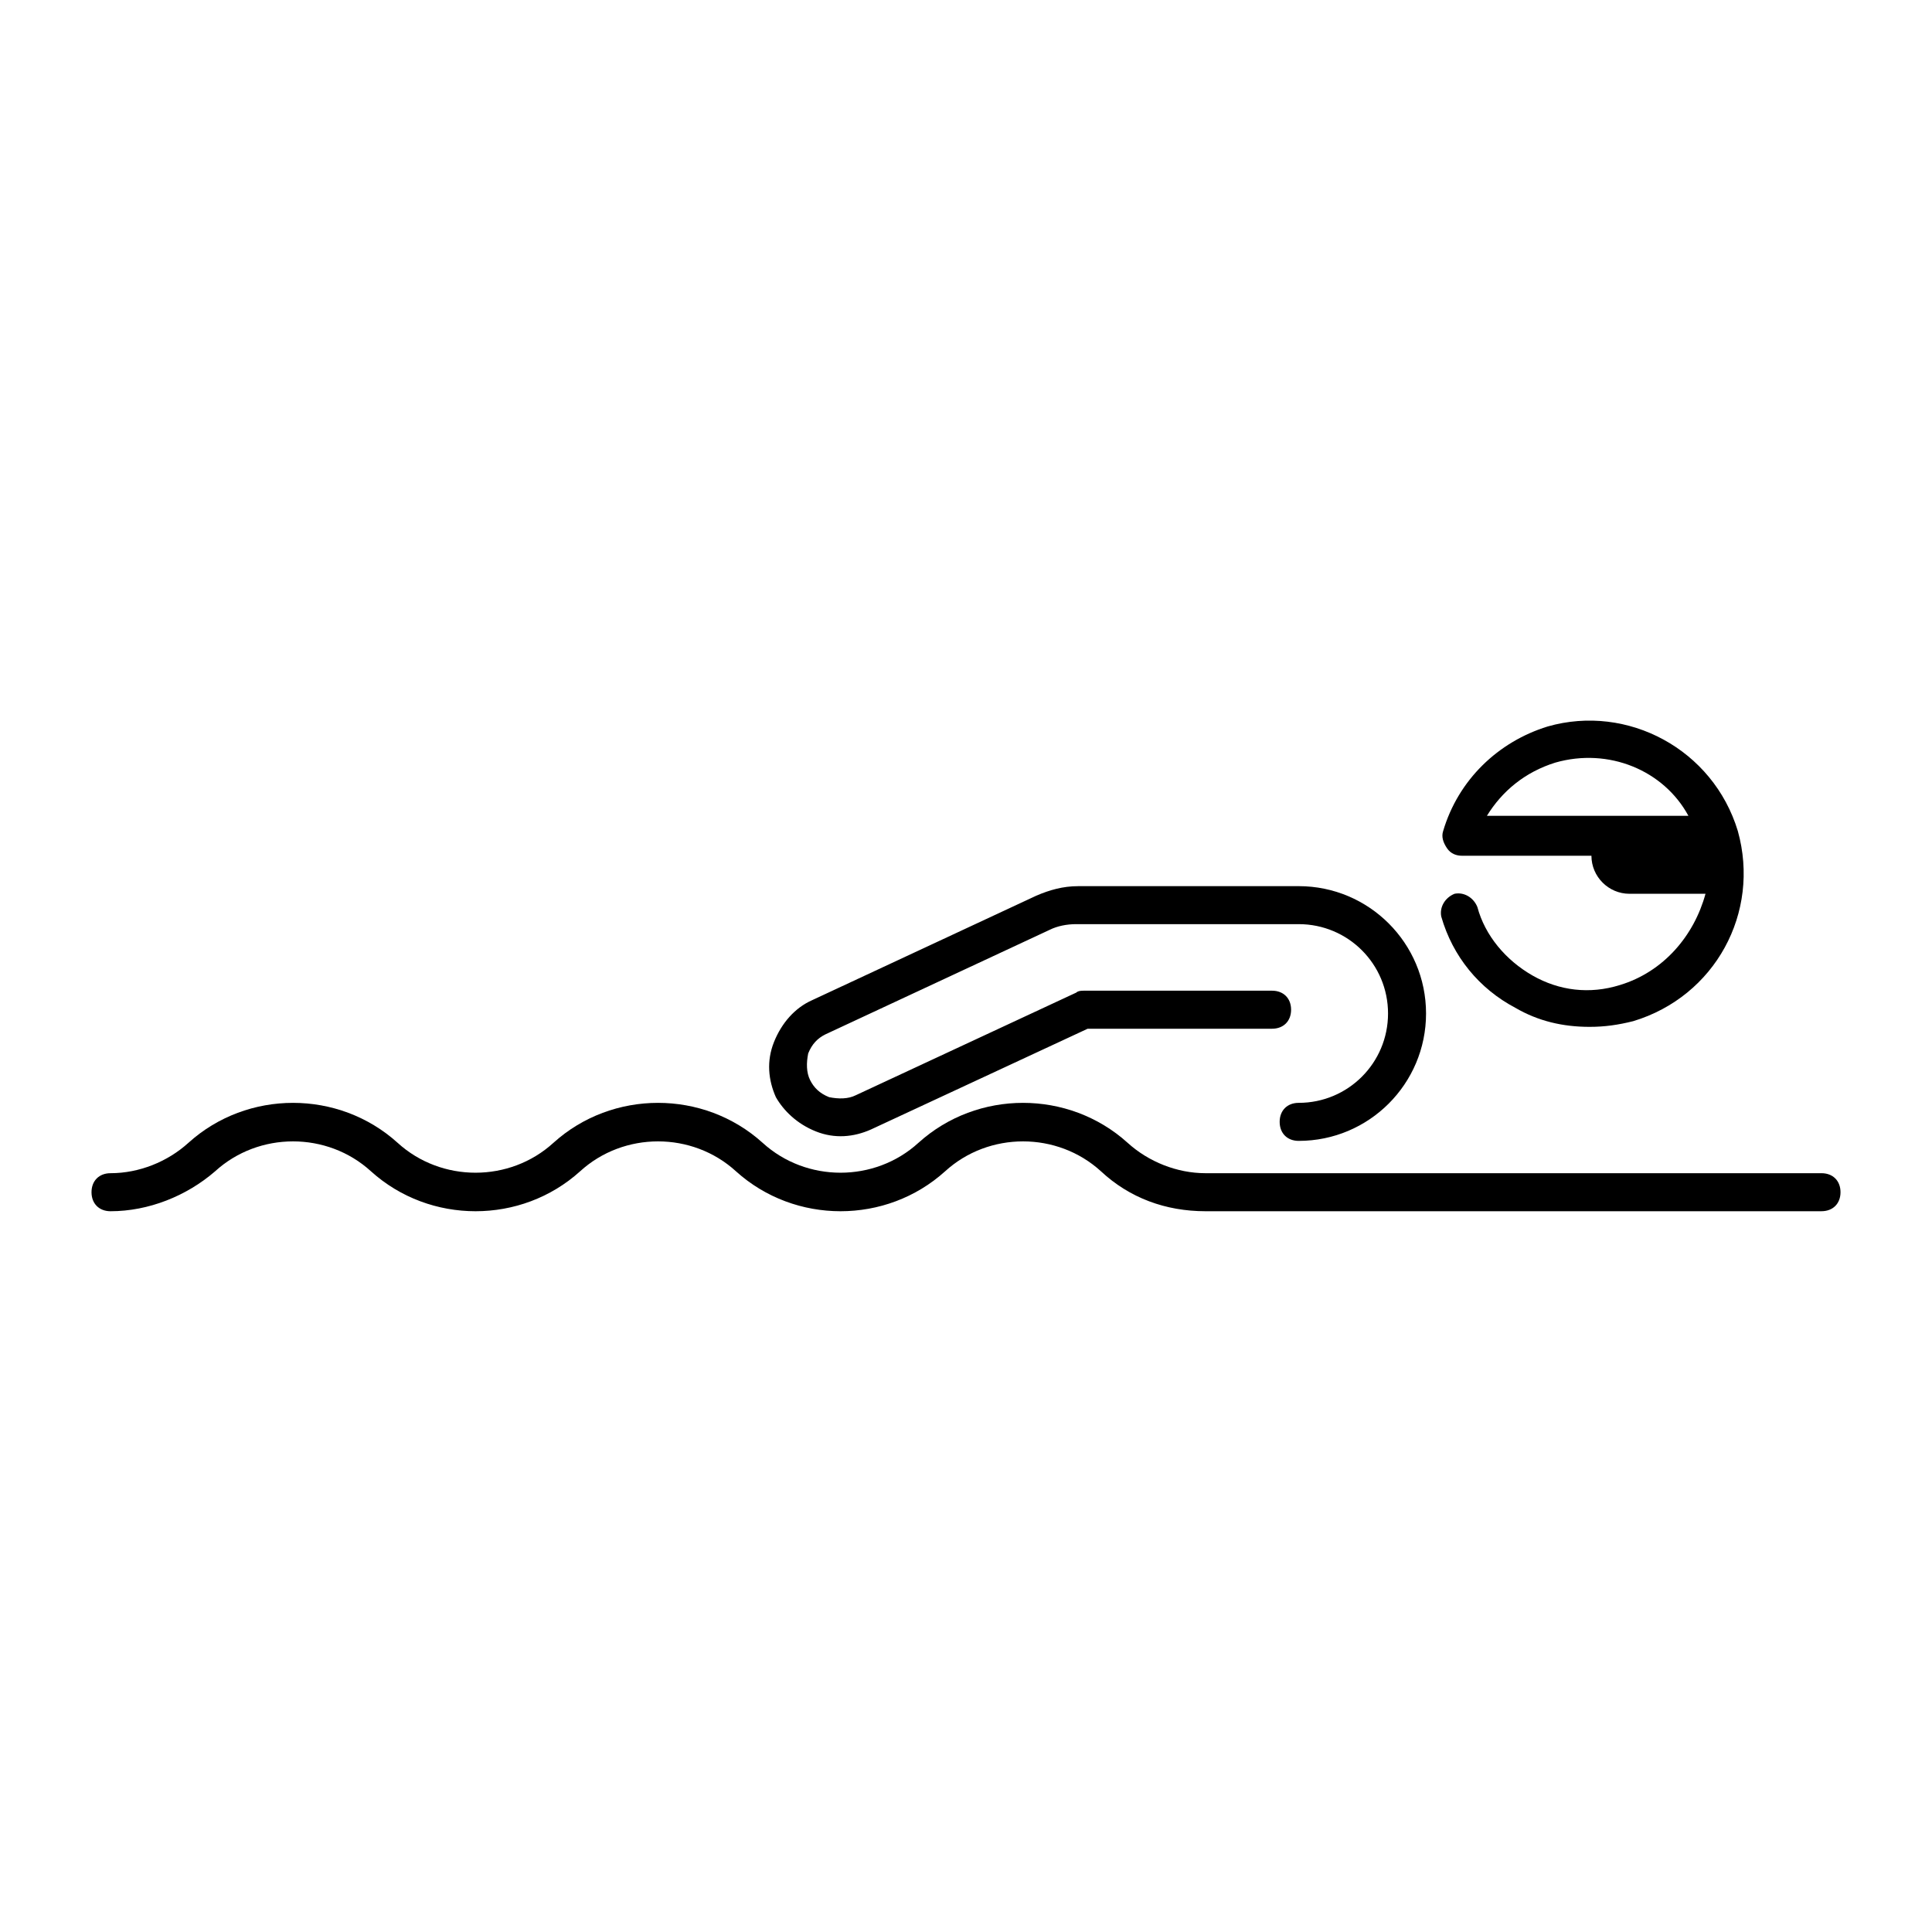
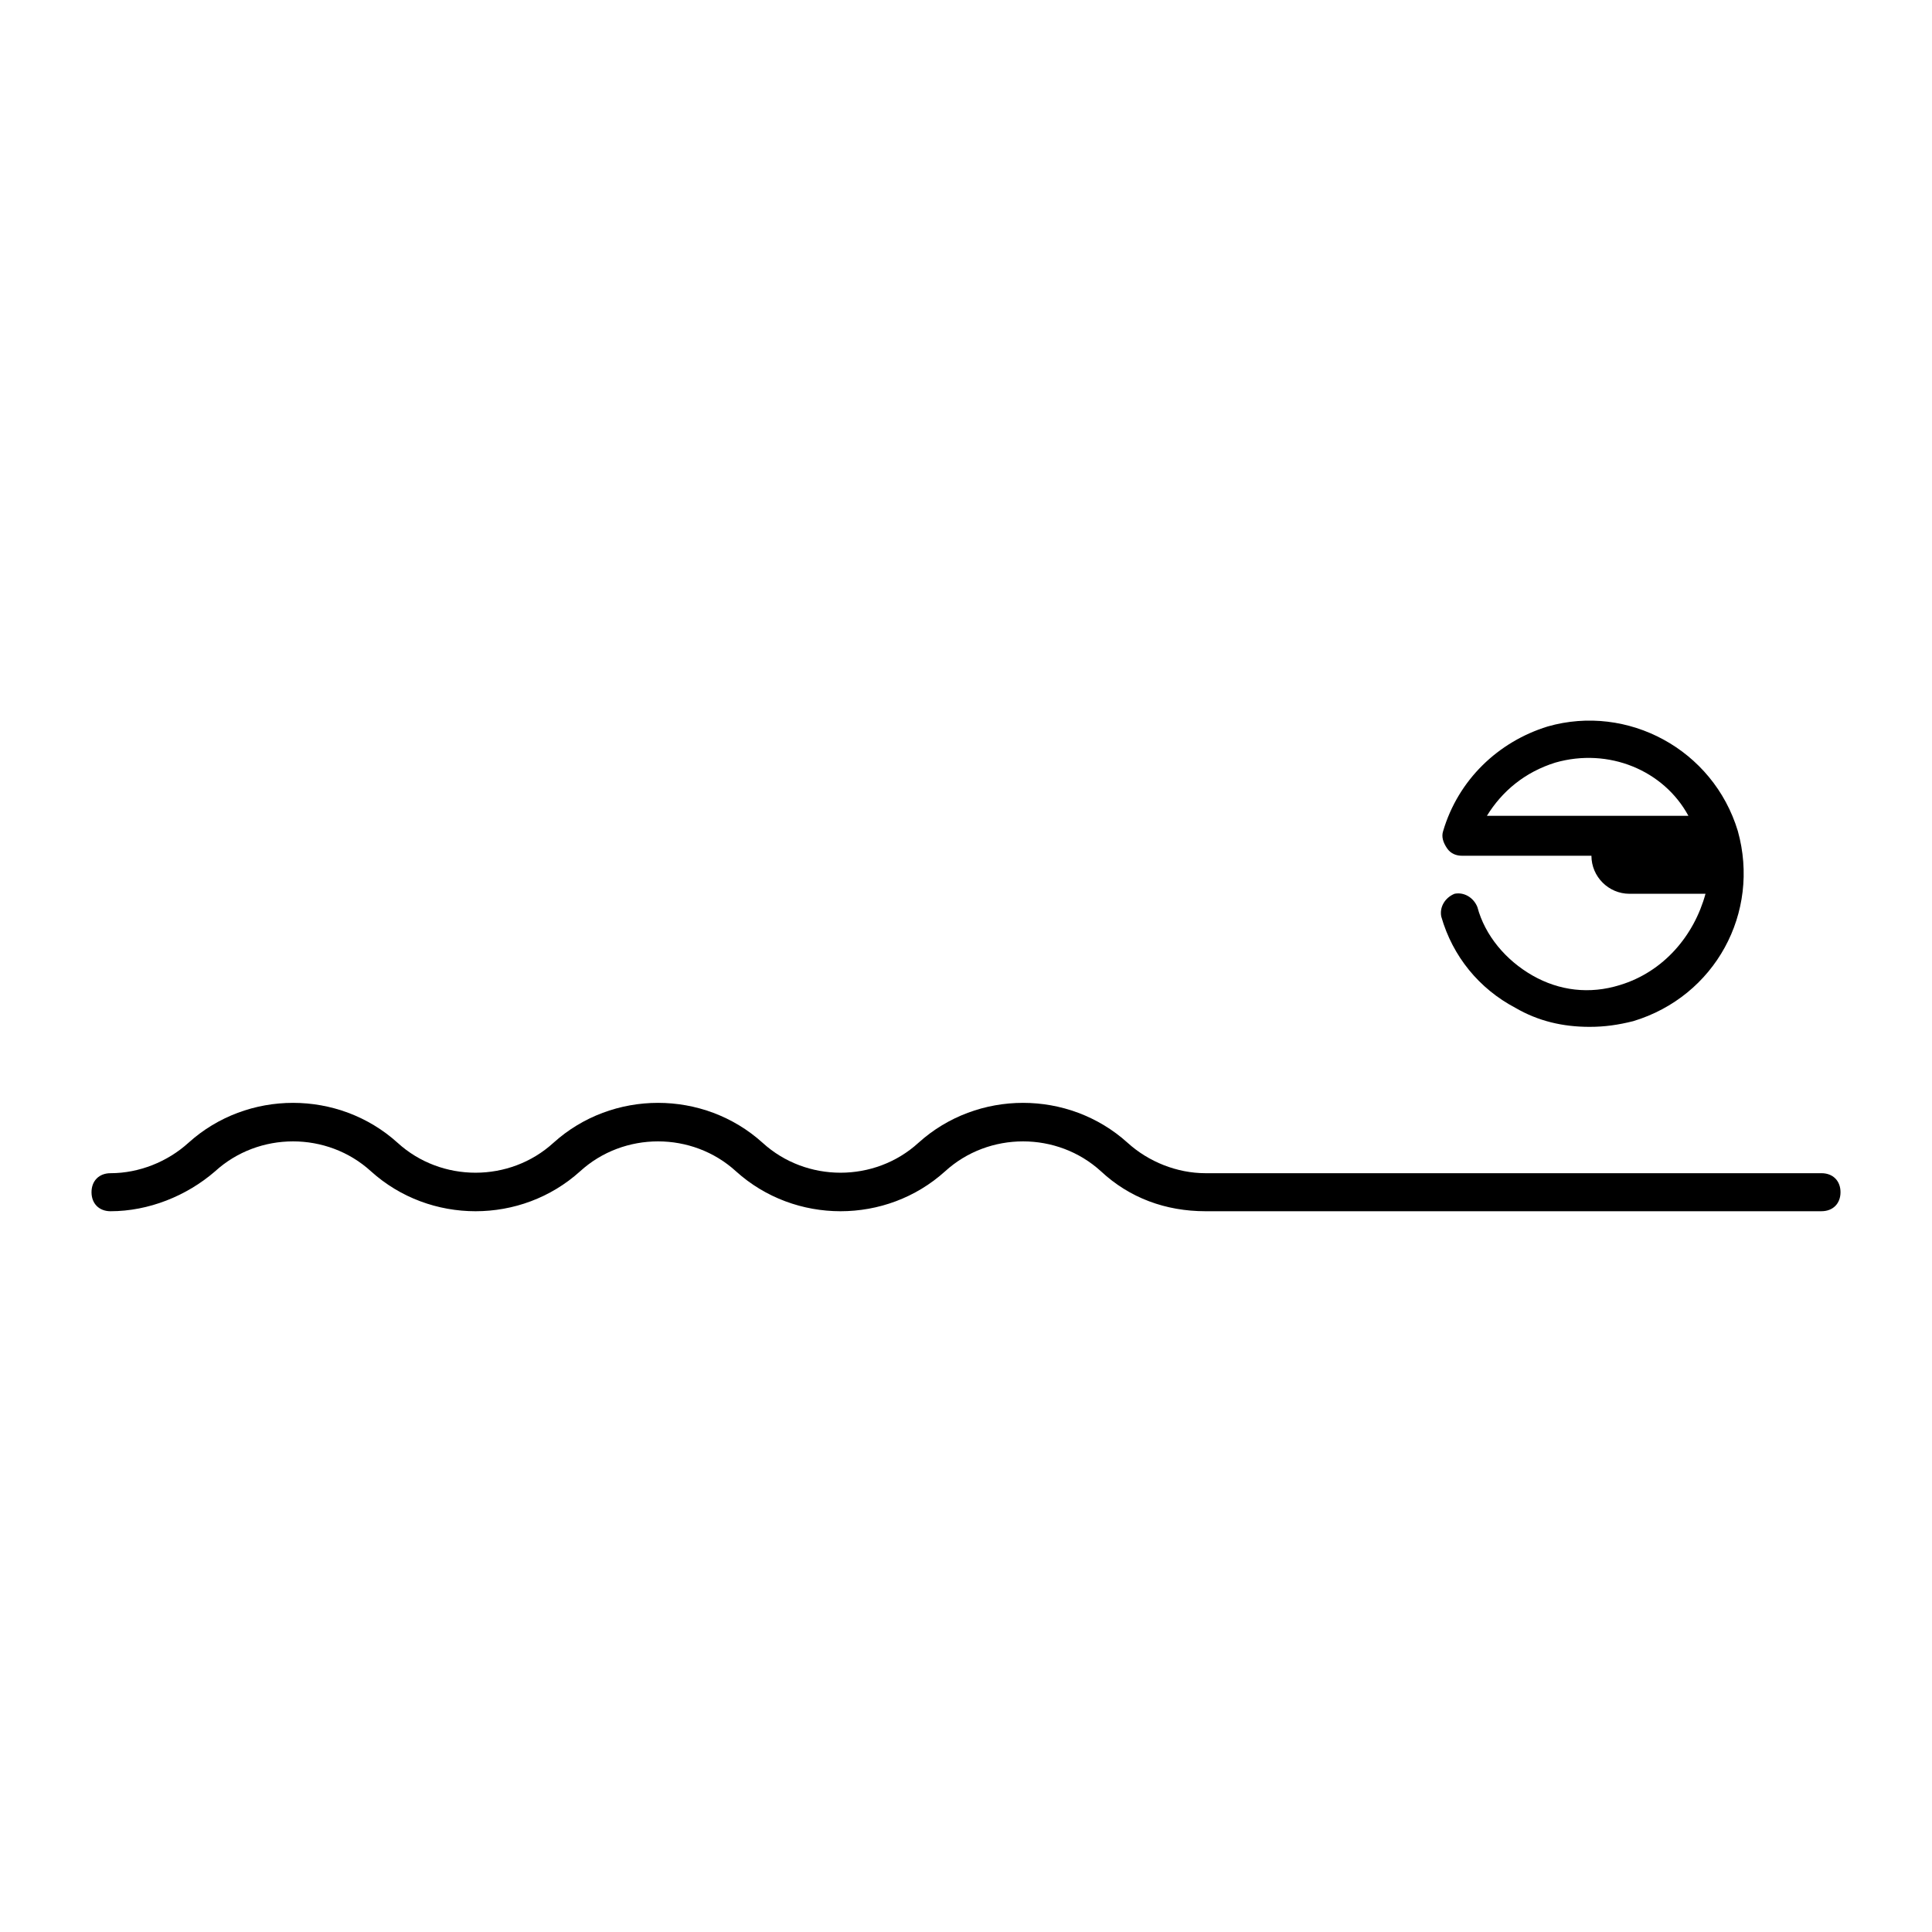
<svg xmlns="http://www.w3.org/2000/svg" fill="#000000" width="800px" height="800px" version="1.1" viewBox="144 144 512 512">
  <g>
    <path d="m573.31 405.04c-8.062 2.519-16.121 1.512-23.176-2.519-7.055-4.031-12.594-10.578-14.609-18.137-1.008-2.519-3.527-4.031-6.047-3.527-2.519 1.008-4.031 3.527-3.527 6.047 3.023 10.578 10.078 19.145 19.648 24.184 6.047 3.527 12.594 5.039 19.648 5.039 4.031 0 7.559-0.504 11.586-1.512 21.664-6.551 33.754-28.719 27.711-50.383-6.551-21.664-29.223-33.754-50.383-27.711-13.098 4.031-23.68 14.105-27.711 27.711-0.504 1.512 0 3.023 1.008 4.535 1.008 1.512 2.519 2.016 4.031 2.016h34.258c0 5.543 4.535 10.078 10.078 10.078h20.152c-3.019 11.082-11.078 20.656-22.668 24.18zm-17.129-58.945c14.105-4.031 28.719 2.016 35.266 14.105l-53.402 0.004c4.031-6.551 10.074-11.59 18.137-14.109z" />
-     <path d="m360.2 443.83c5.039 2.016 10.078 1.512 14.609-0.504l57.434-26.703h48.871c3.023 0 5.039-2.016 5.039-5.039 0-3.023-2.016-5.039-5.039-5.039h-49.879c-0.504 0-1.512 0-2.016 0.504l-58.441 27.207c-2.016 1.008-4.535 1.008-7.055 0.504-2.519-1.008-4.031-2.519-5.039-4.535-1.008-2.016-1.008-4.535-0.504-7.055 1.008-2.519 2.519-4.031 4.535-5.039l59.449-27.711c2.016-1.008 4.535-1.512 7.055-1.512h58.945c13.098 0 23.68 10.578 23.68 23.68 0 13.098-10.578 23.68-23.68 23.68-3.023 0-5.039 2.016-5.039 5.039 0 3.023 2.016 5.039 5.039 5.039 18.641 0 33.754-15.113 33.754-33.754s-15.113-33.754-33.754-33.754l-58.441 0.004c-4.031 0-7.559 1.008-11.082 2.519l-59.449 27.711c-4.535 2.016-8.062 6.047-10.078 11.082-2.016 5.039-1.512 10.078 0.504 14.609 2.016 3.527 5.543 7.055 10.582 9.066z" />
    <path d="m626.71 454.91h-163.23c-7.559 0-15.113-3.023-20.656-8.062-15.617-14.105-39.801-14.105-55.418 0-11.586 10.578-29.727 10.578-41.312 0-15.617-14.105-39.801-14.105-55.418 0-11.586 10.578-29.727 10.578-41.312 0-15.617-14.105-39.801-14.105-55.418 0-5.543 5.039-13.098 8.062-20.656 8.062-3.023 0-5.039 2.016-5.039 5.039s2.016 5.039 5.039 5.039c10.078 0 20.152-4.031 27.711-10.578 11.586-10.578 29.727-10.578 41.312 0 15.617 14.105 39.801 14.105 55.418 0 11.586-10.578 29.727-10.578 41.312 0 15.617 14.105 39.801 14.105 55.418 0 11.586-10.578 29.727-10.578 41.312 0 7.559 7.055 17.129 10.578 27.711 10.578l163.23-0.004c3.023 0 5.039-2.016 5.039-5.039 0-3.019-2.016-5.035-5.039-5.035z" />
  </g>
</svg>